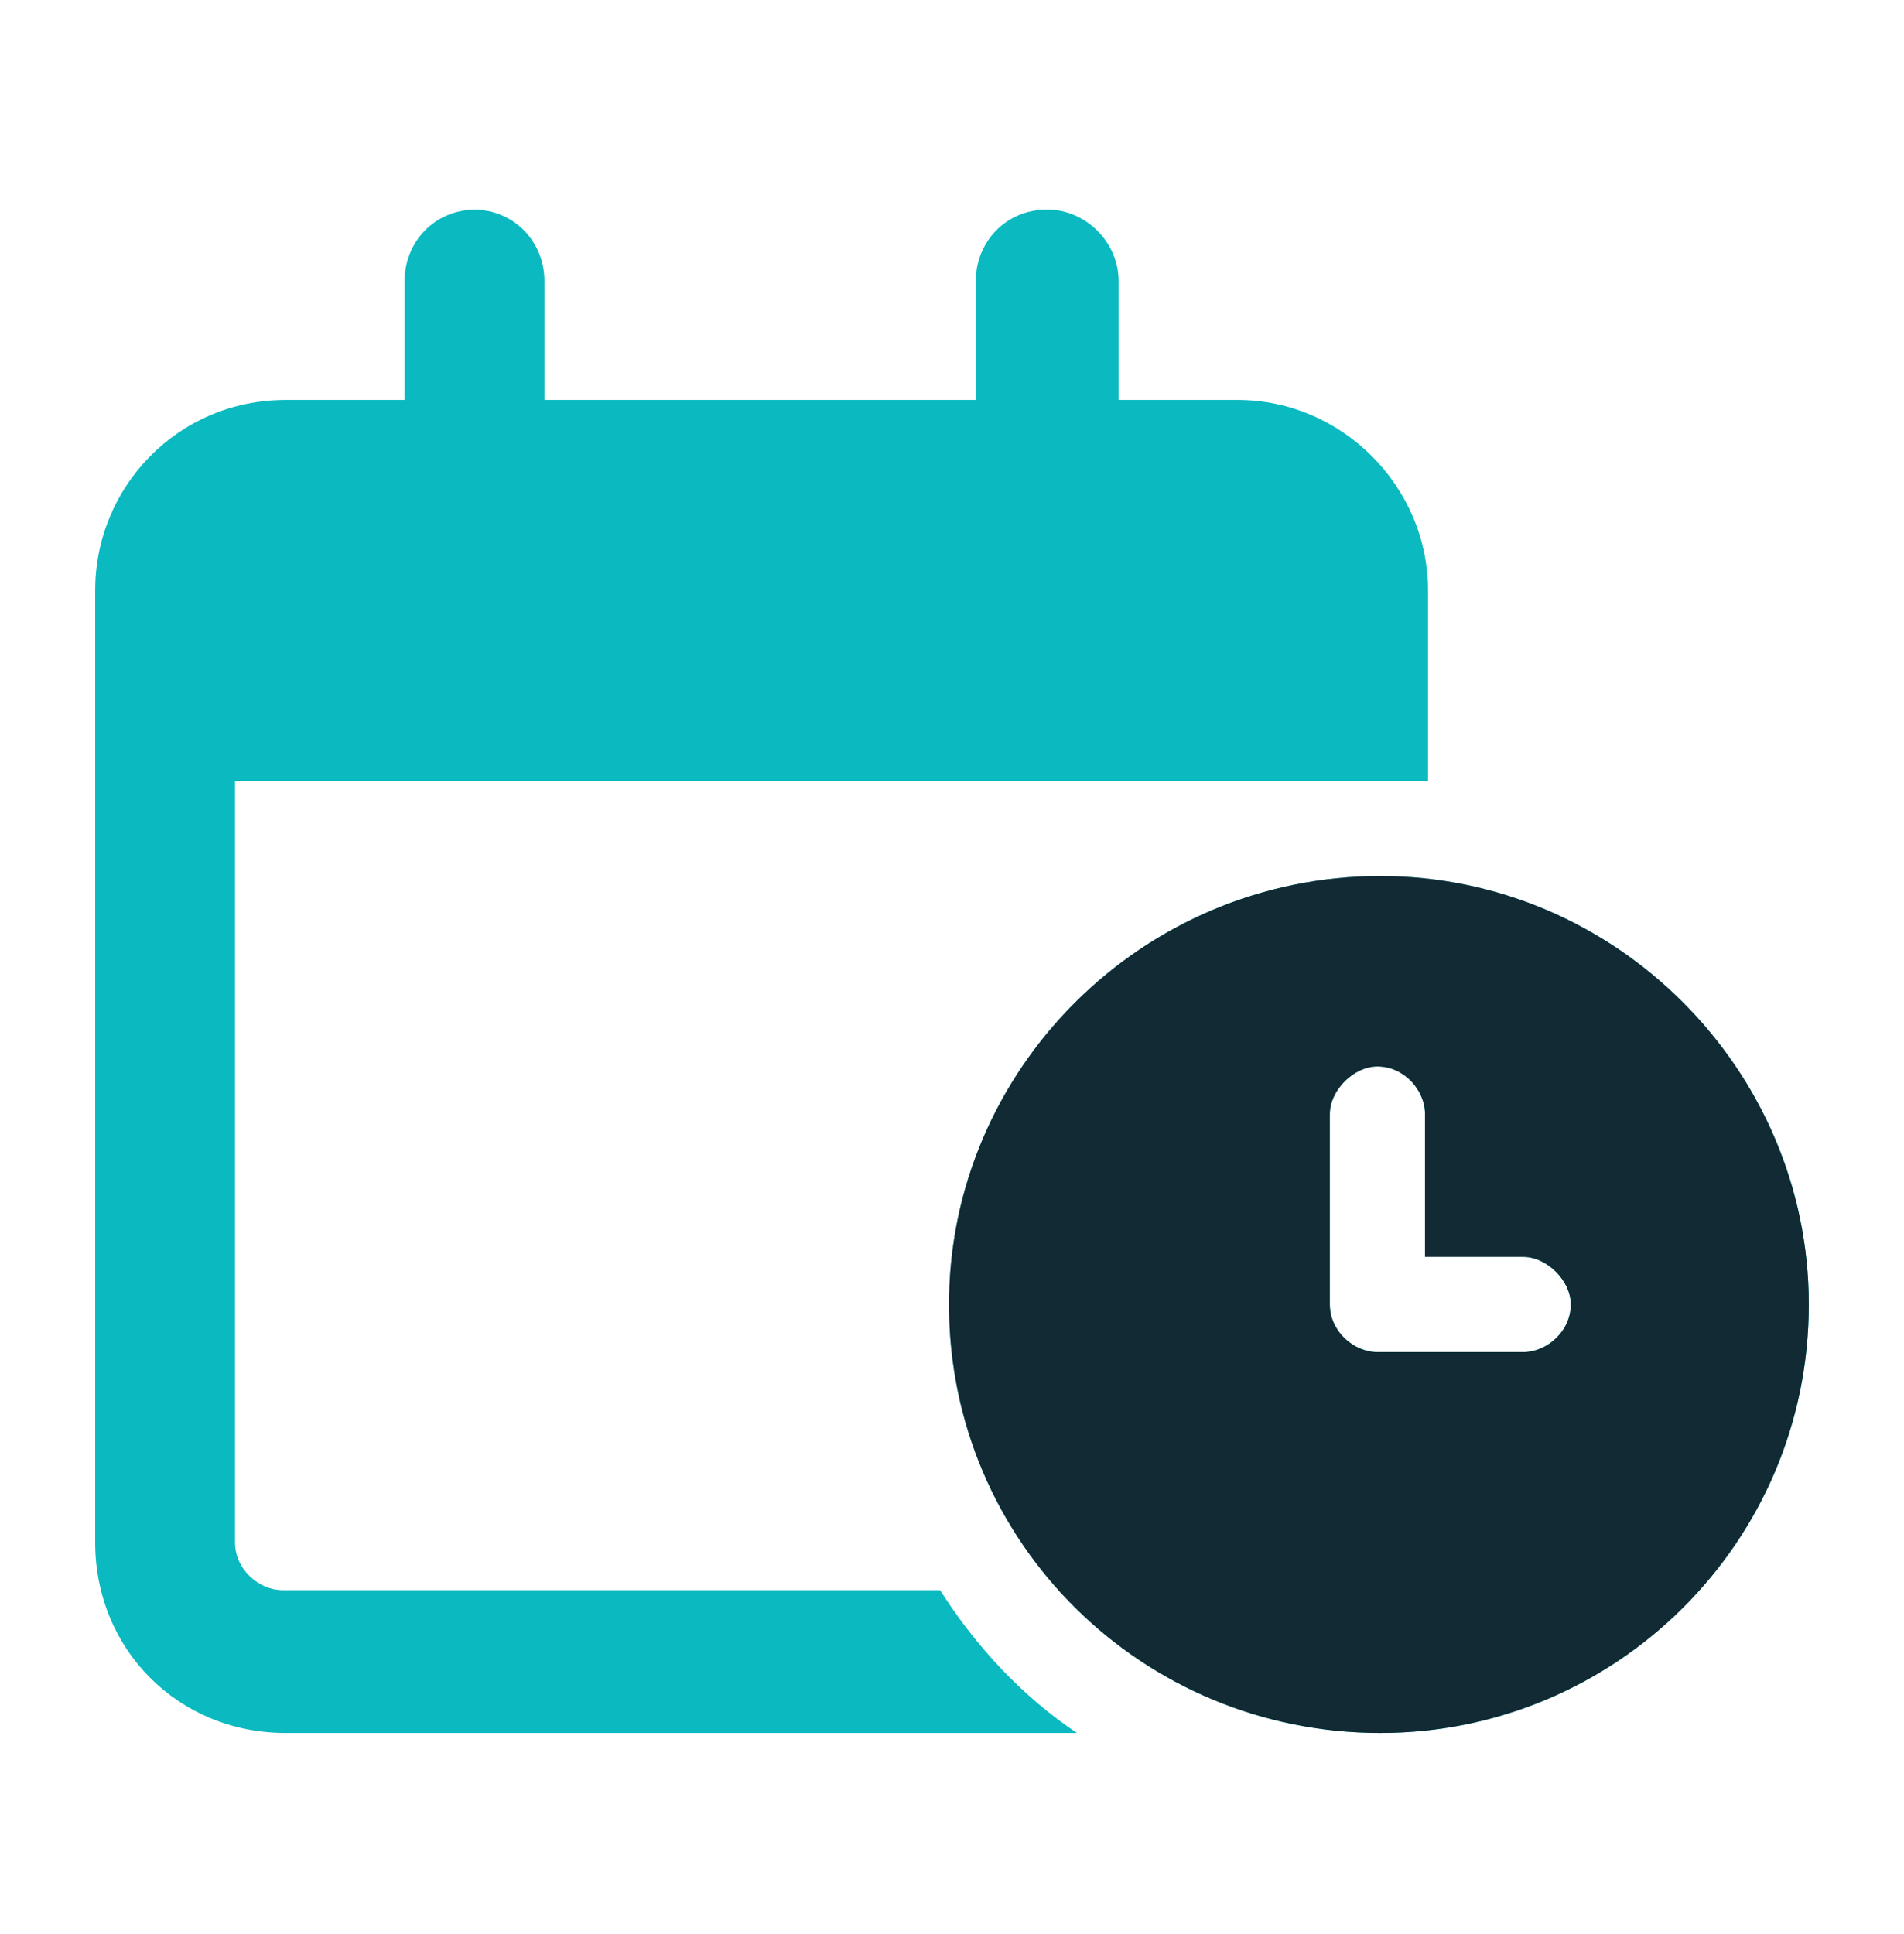
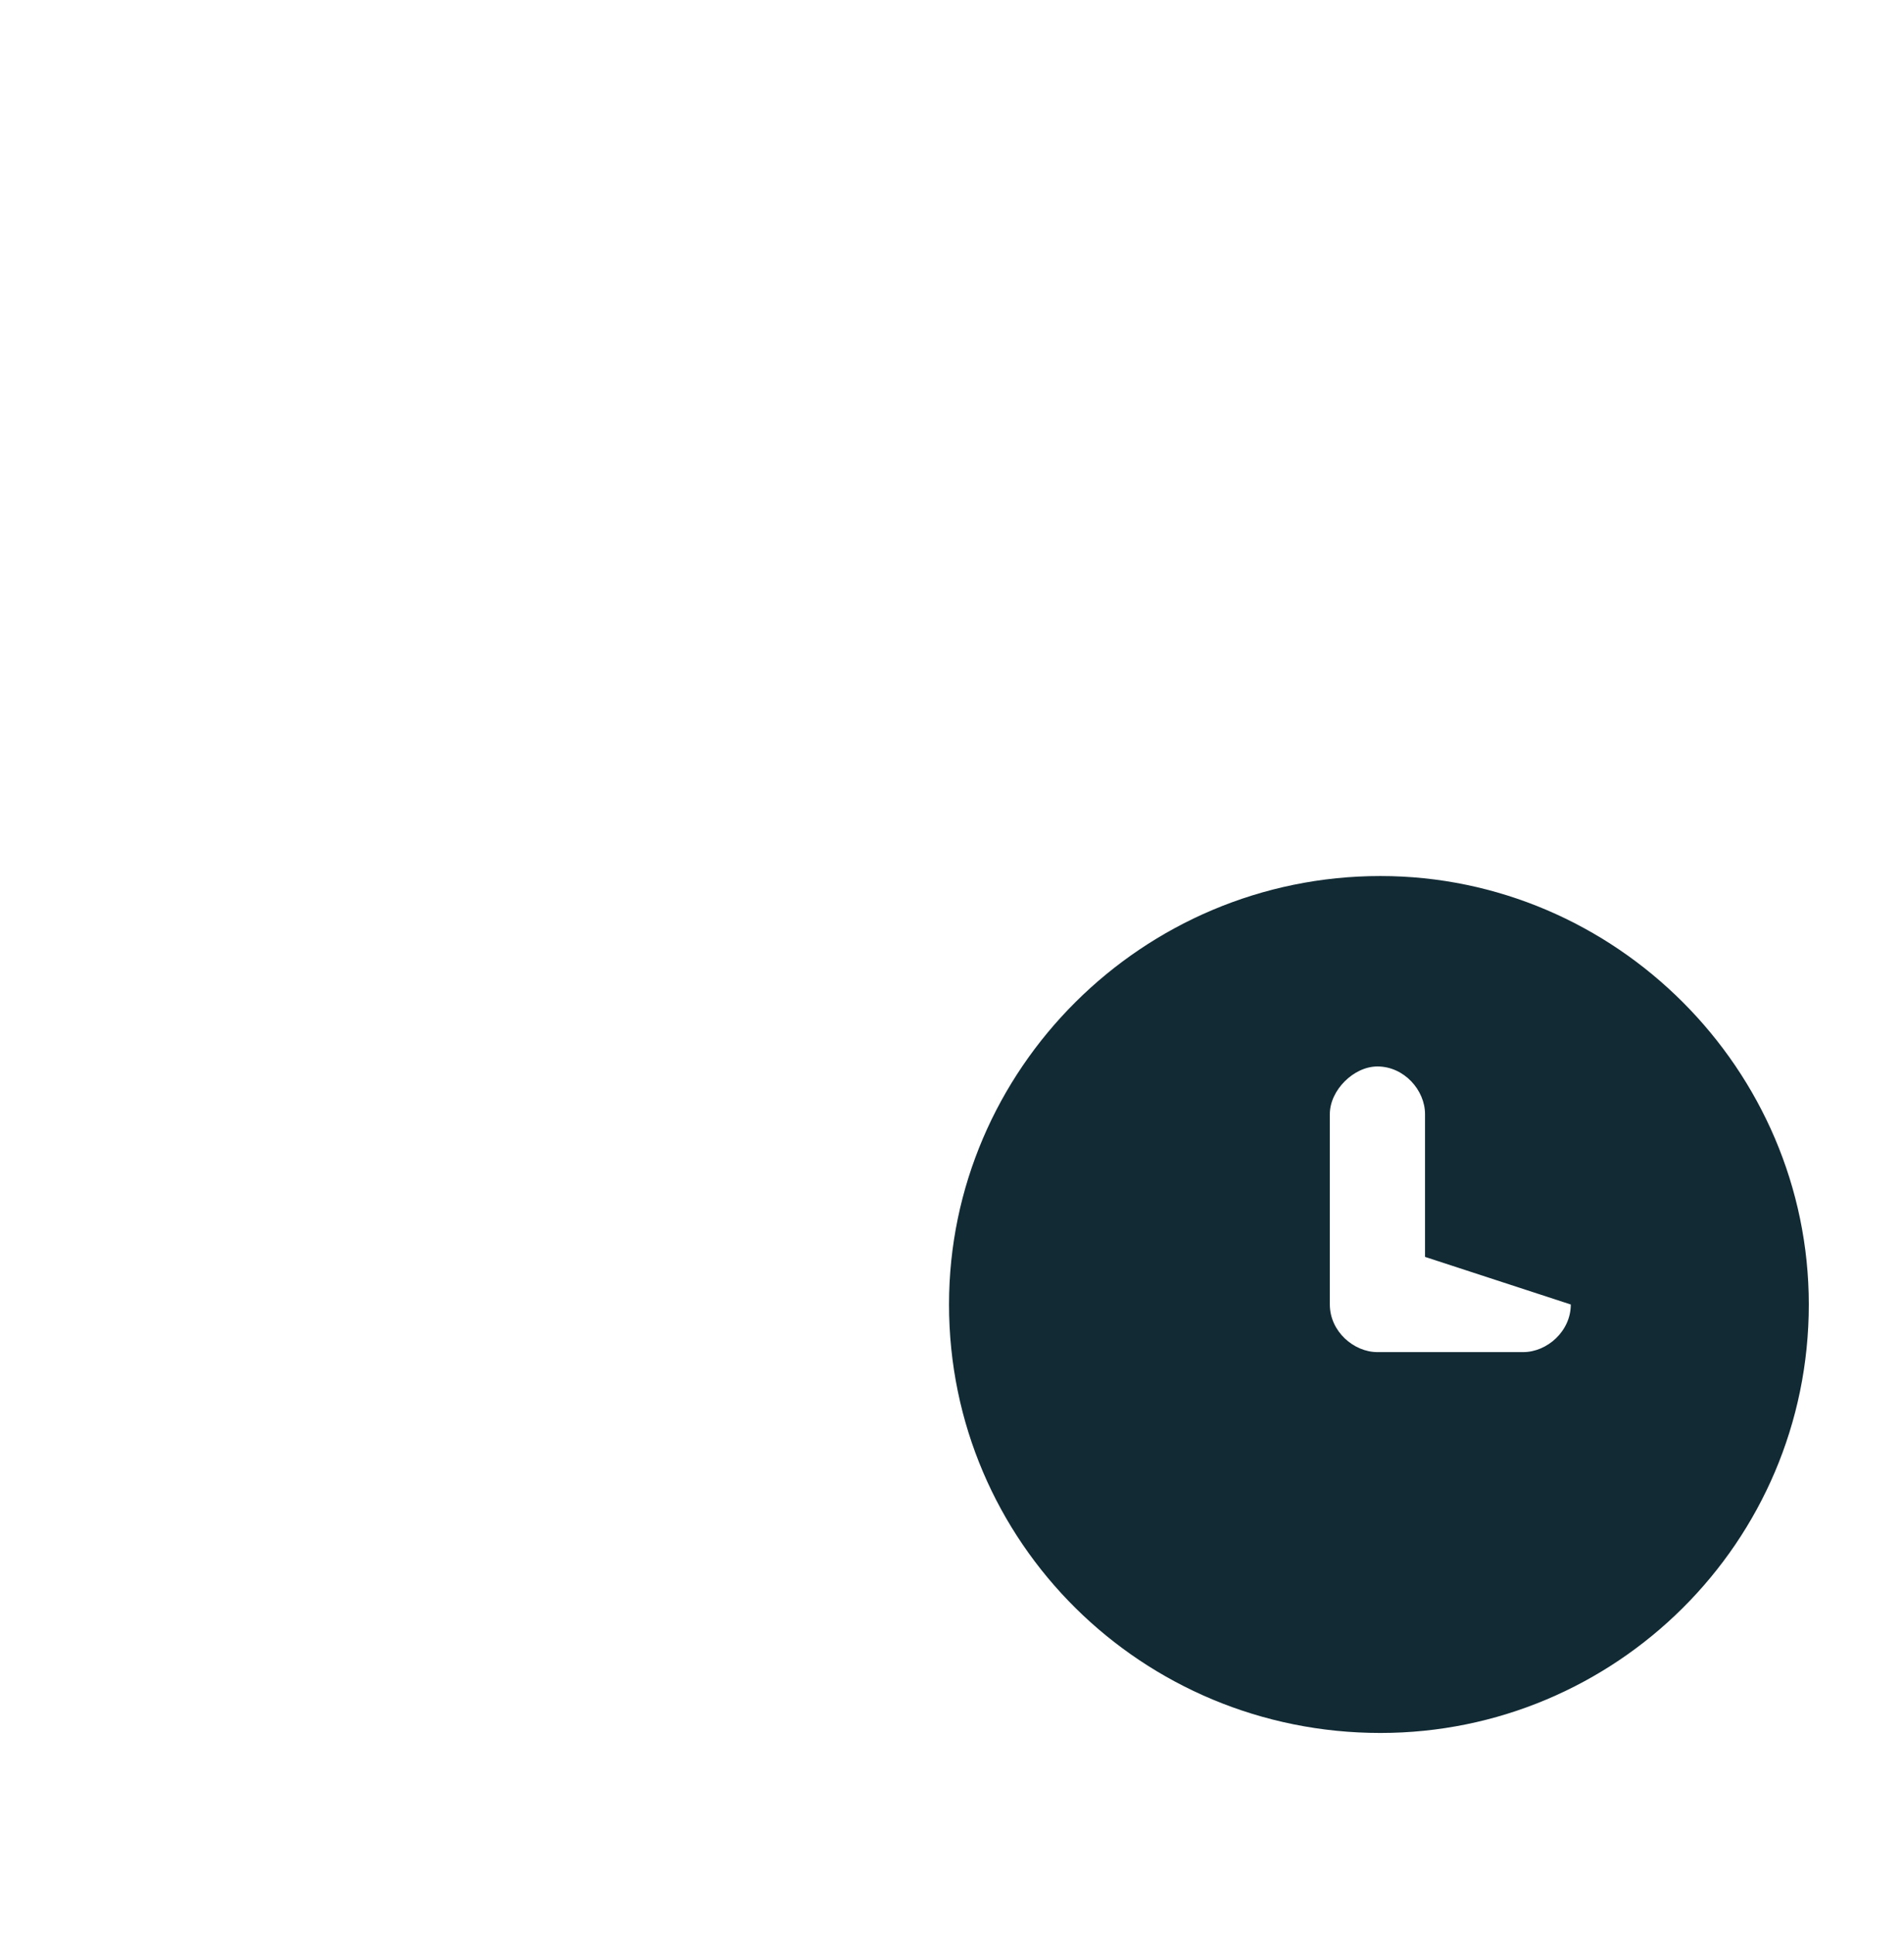
<svg xmlns="http://www.w3.org/2000/svg" width="64" height="65" viewBox="0 0 64 65" fill="none">
-   <path d="M15.9 7.042C17.3 7.042 18.3 8.142 18.3 9.442L18.3 13.442L32.8 13.442L32.8 9.442C32.8 8.142 33.8 7.042 35.2 7.042C36.5 7.042 37.6 8.142 37.6 9.442L37.6 13.442L41.6 13.442C45.1 13.442 48 16.342 48 19.842L48 26.242L7.9 26.242L7.9 51.842C7.9 52.742 8.7 53.442 9.5 53.442L31.6 53.442C32.8 55.342 34.4 57.042 36.2 58.242L9.6 58.242C6 58.242 3.2 55.442 3.2 51.842L3.2 19.842C3.2 16.342 6 13.442 9.6 13.442L13.6 13.442L13.6 9.442C13.6 8.142 14.6 7.042 16 7.042L15.9 7.042ZM60.8 43.842C60.8 51.842 54.3 58.242 46.4 58.242C38.4 58.242 31.9 51.842 31.9 43.842C31.9 35.942 38.4 29.442 46.4 29.442C54.3 29.442 60.8 35.942 60.8 43.842ZM44.7 37.442L44.7 43.842C44.7 44.742 45.5 45.442 46.3 45.442L51.2 45.442C52 45.442 52.8 44.742 52.8 43.842C52.8 43.042 52 42.242 51.2 42.242L47.9 42.242L47.9 37.442C47.9 36.642 47.2 35.842 46.3 35.842C45.5 35.842 44.7 36.642 44.7 37.442Z" fill="#0ABAC0" />
-   <path d="M60.8 43.842C60.8 51.842 54.3 58.242 46.4 58.242C38.4 58.242 31.9 51.842 31.9 43.842C31.9 35.942 38.4 29.442 46.4 29.442C54.3 29.442 60.8 35.942 60.8 43.842ZM44.7 37.442L44.7 43.842C44.7 44.742 45.5 45.442 46.3 45.442L51.2 45.442C52 45.442 52.8 44.742 52.8 43.842C52.8 43.042 52 42.242 51.2 42.242L47.9 42.242L47.9 37.442C47.9 36.642 47.2 35.842 46.3 35.842C45.5 35.842 44.7 36.642 44.7 37.442Z" fill="#112A34" />
+   <path d="M60.8 43.842C60.8 51.842 54.3 58.242 46.4 58.242C38.4 58.242 31.9 51.842 31.9 43.842C31.9 35.942 38.4 29.442 46.4 29.442C54.3 29.442 60.8 35.942 60.8 43.842ZM44.7 37.442L44.7 43.842C44.7 44.742 45.5 45.442 46.3 45.442L51.2 45.442C52 45.442 52.8 44.742 52.8 43.842L47.9 42.242L47.9 37.442C47.9 36.642 47.2 35.842 46.3 35.842C45.5 35.842 44.7 36.642 44.7 37.442Z" fill="#112A34" />
</svg>